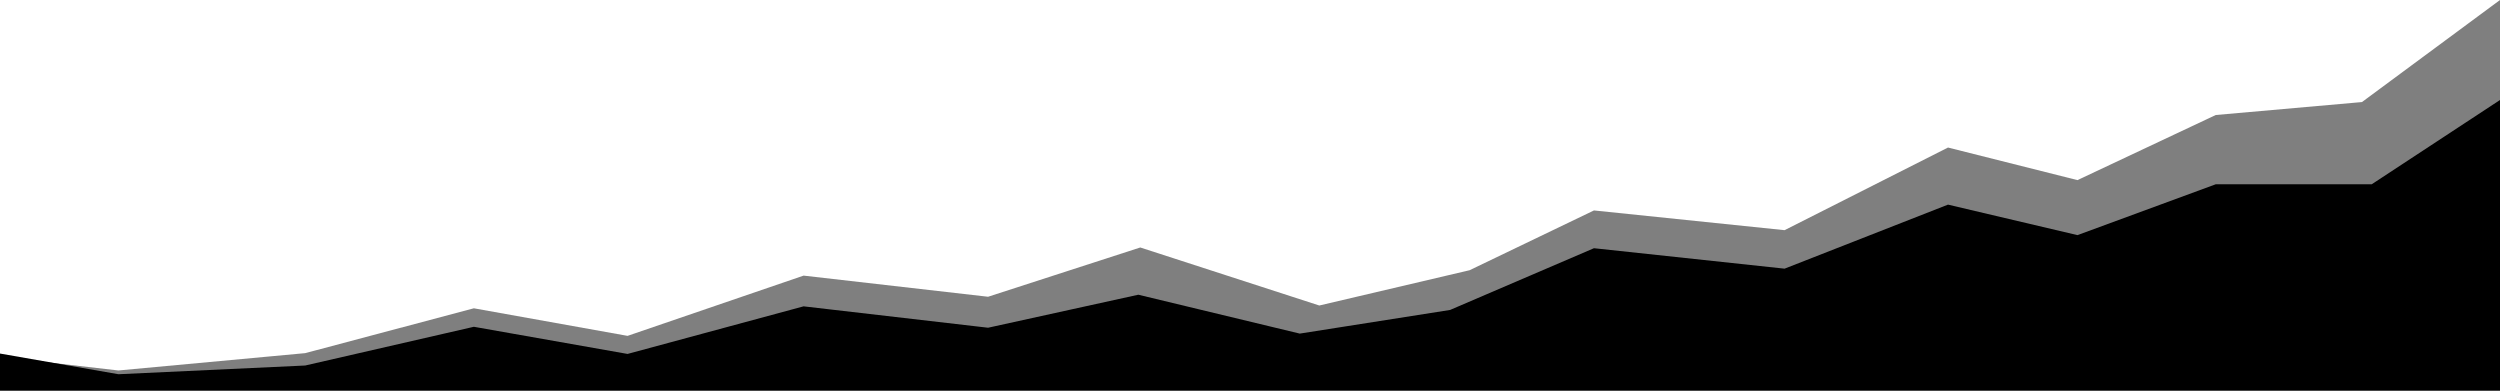
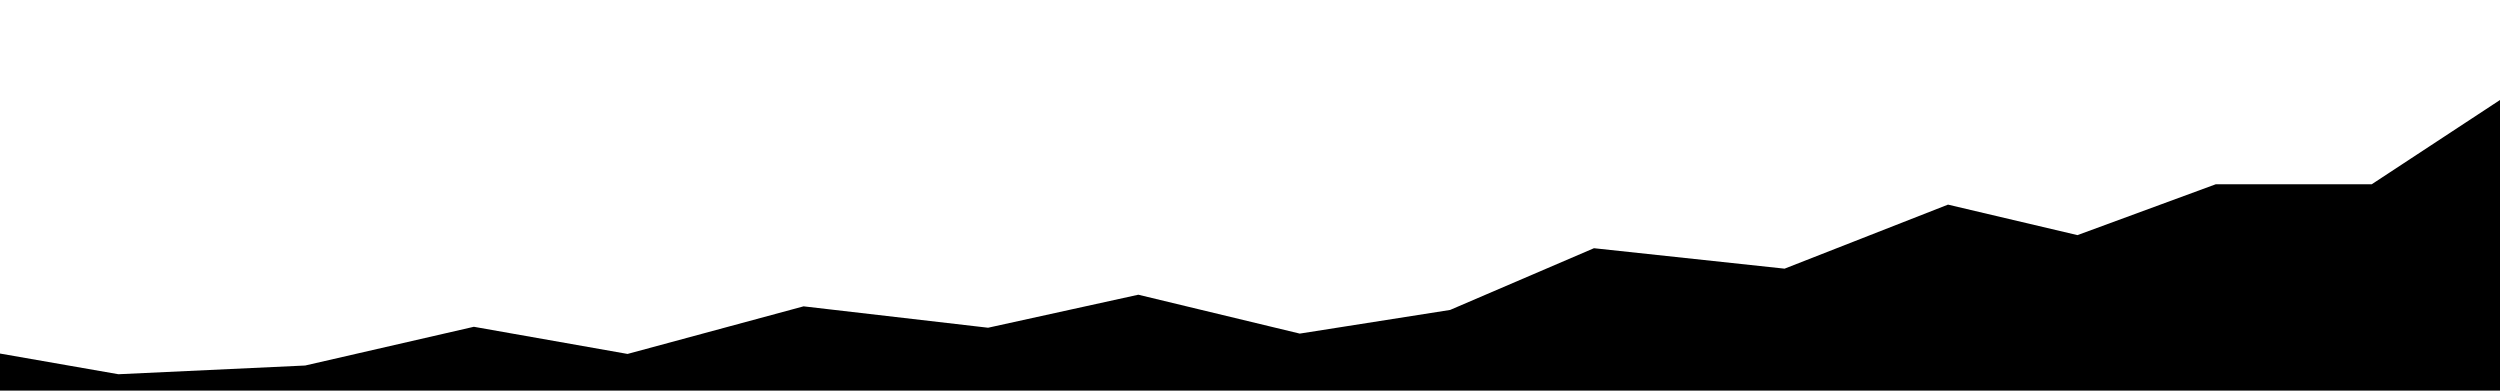
<svg xmlns="http://www.w3.org/2000/svg" width="100%" height="200px" viewBox="0 0 1280 140" preserveAspectRatio="none">
  <g fill="#000000">
-     <path d="M0 127.899l60.613 4.878 95.645-6.211 86.363-16.074 78.684 9.883 90.136-21.594 94.454 7.574 77.925-17.66 91.664 20.798 76.961-12.649 63.664-21.422 97.602 7.07 83.672-29.617 66.285 11.678 70.793-23.334 74.863-4.641L1280 0v140H0z" fill-opacity=".5" />
    <path d="M0 126.71l60.613 7.415L156.257 131l86.364-13.879 78.683 9.731 90.137-17.059 94.453 7.666 76.926-11.833 82.664 13.935 76.961-8.475 73.664-22.126 97.601 7.328 83.672-22.952 66.285 10.933 70.794-18.224h79.862L1280 35.838V140H0z" />
  </g>
</svg>